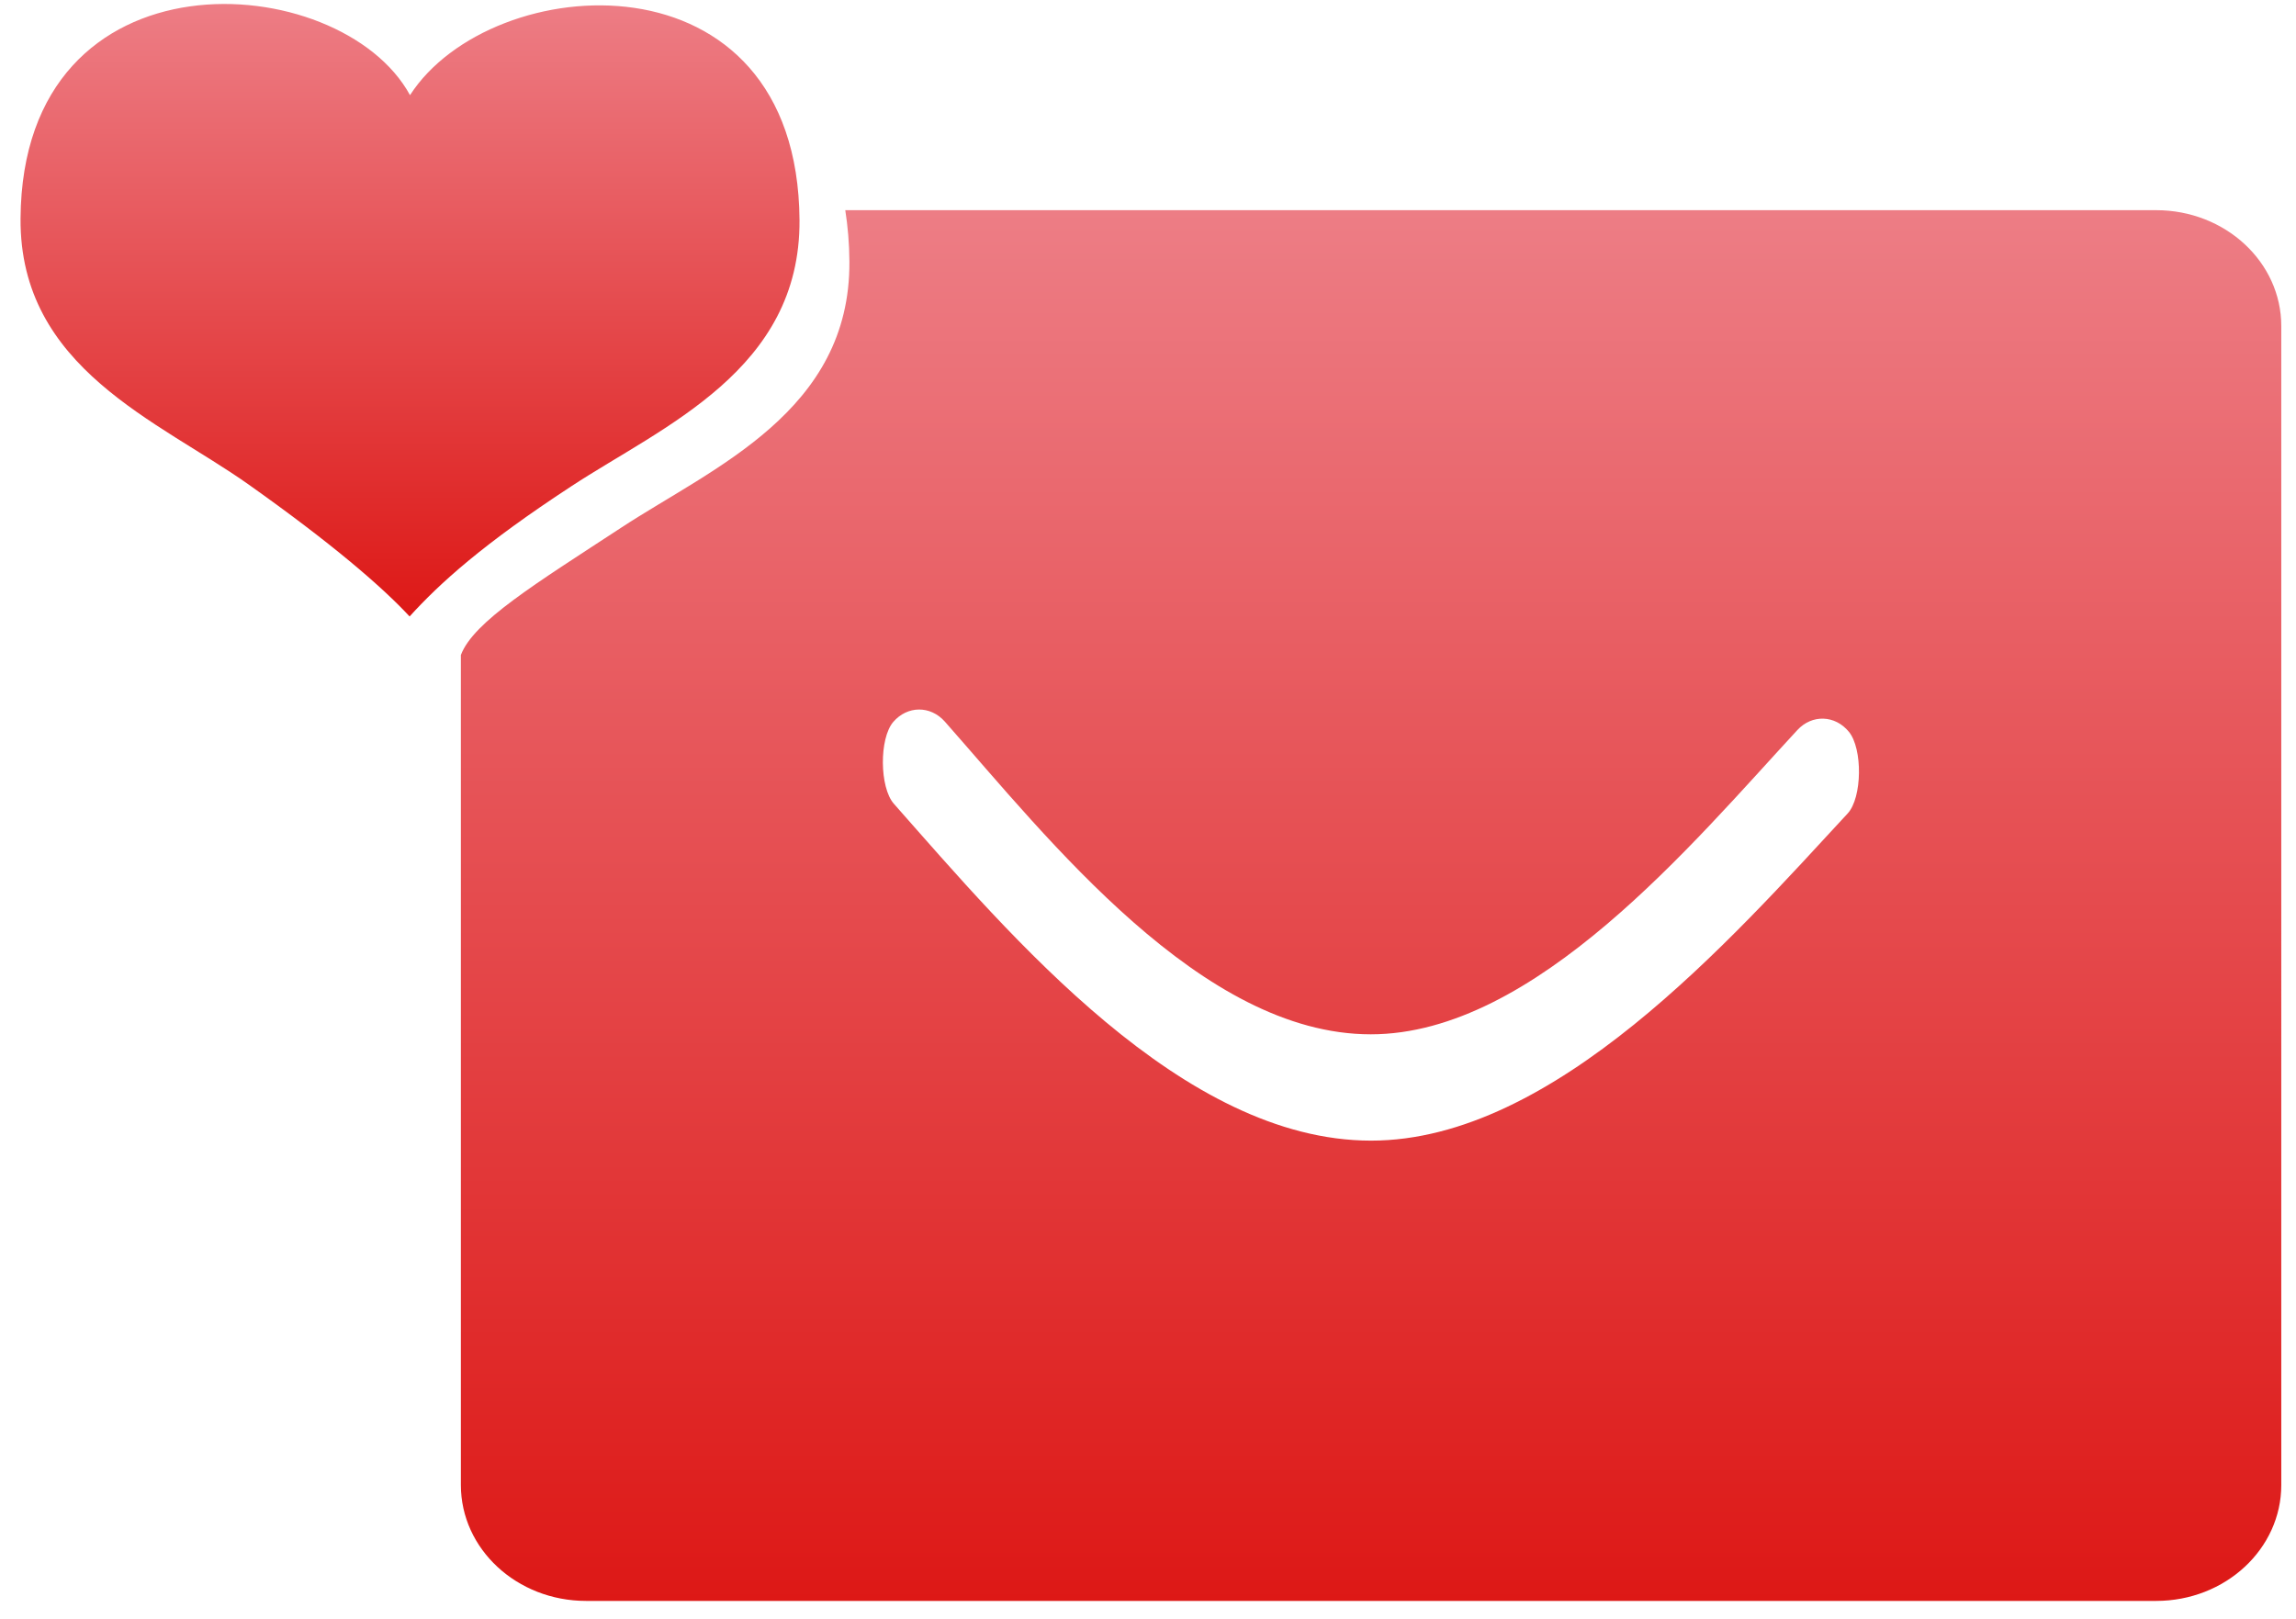
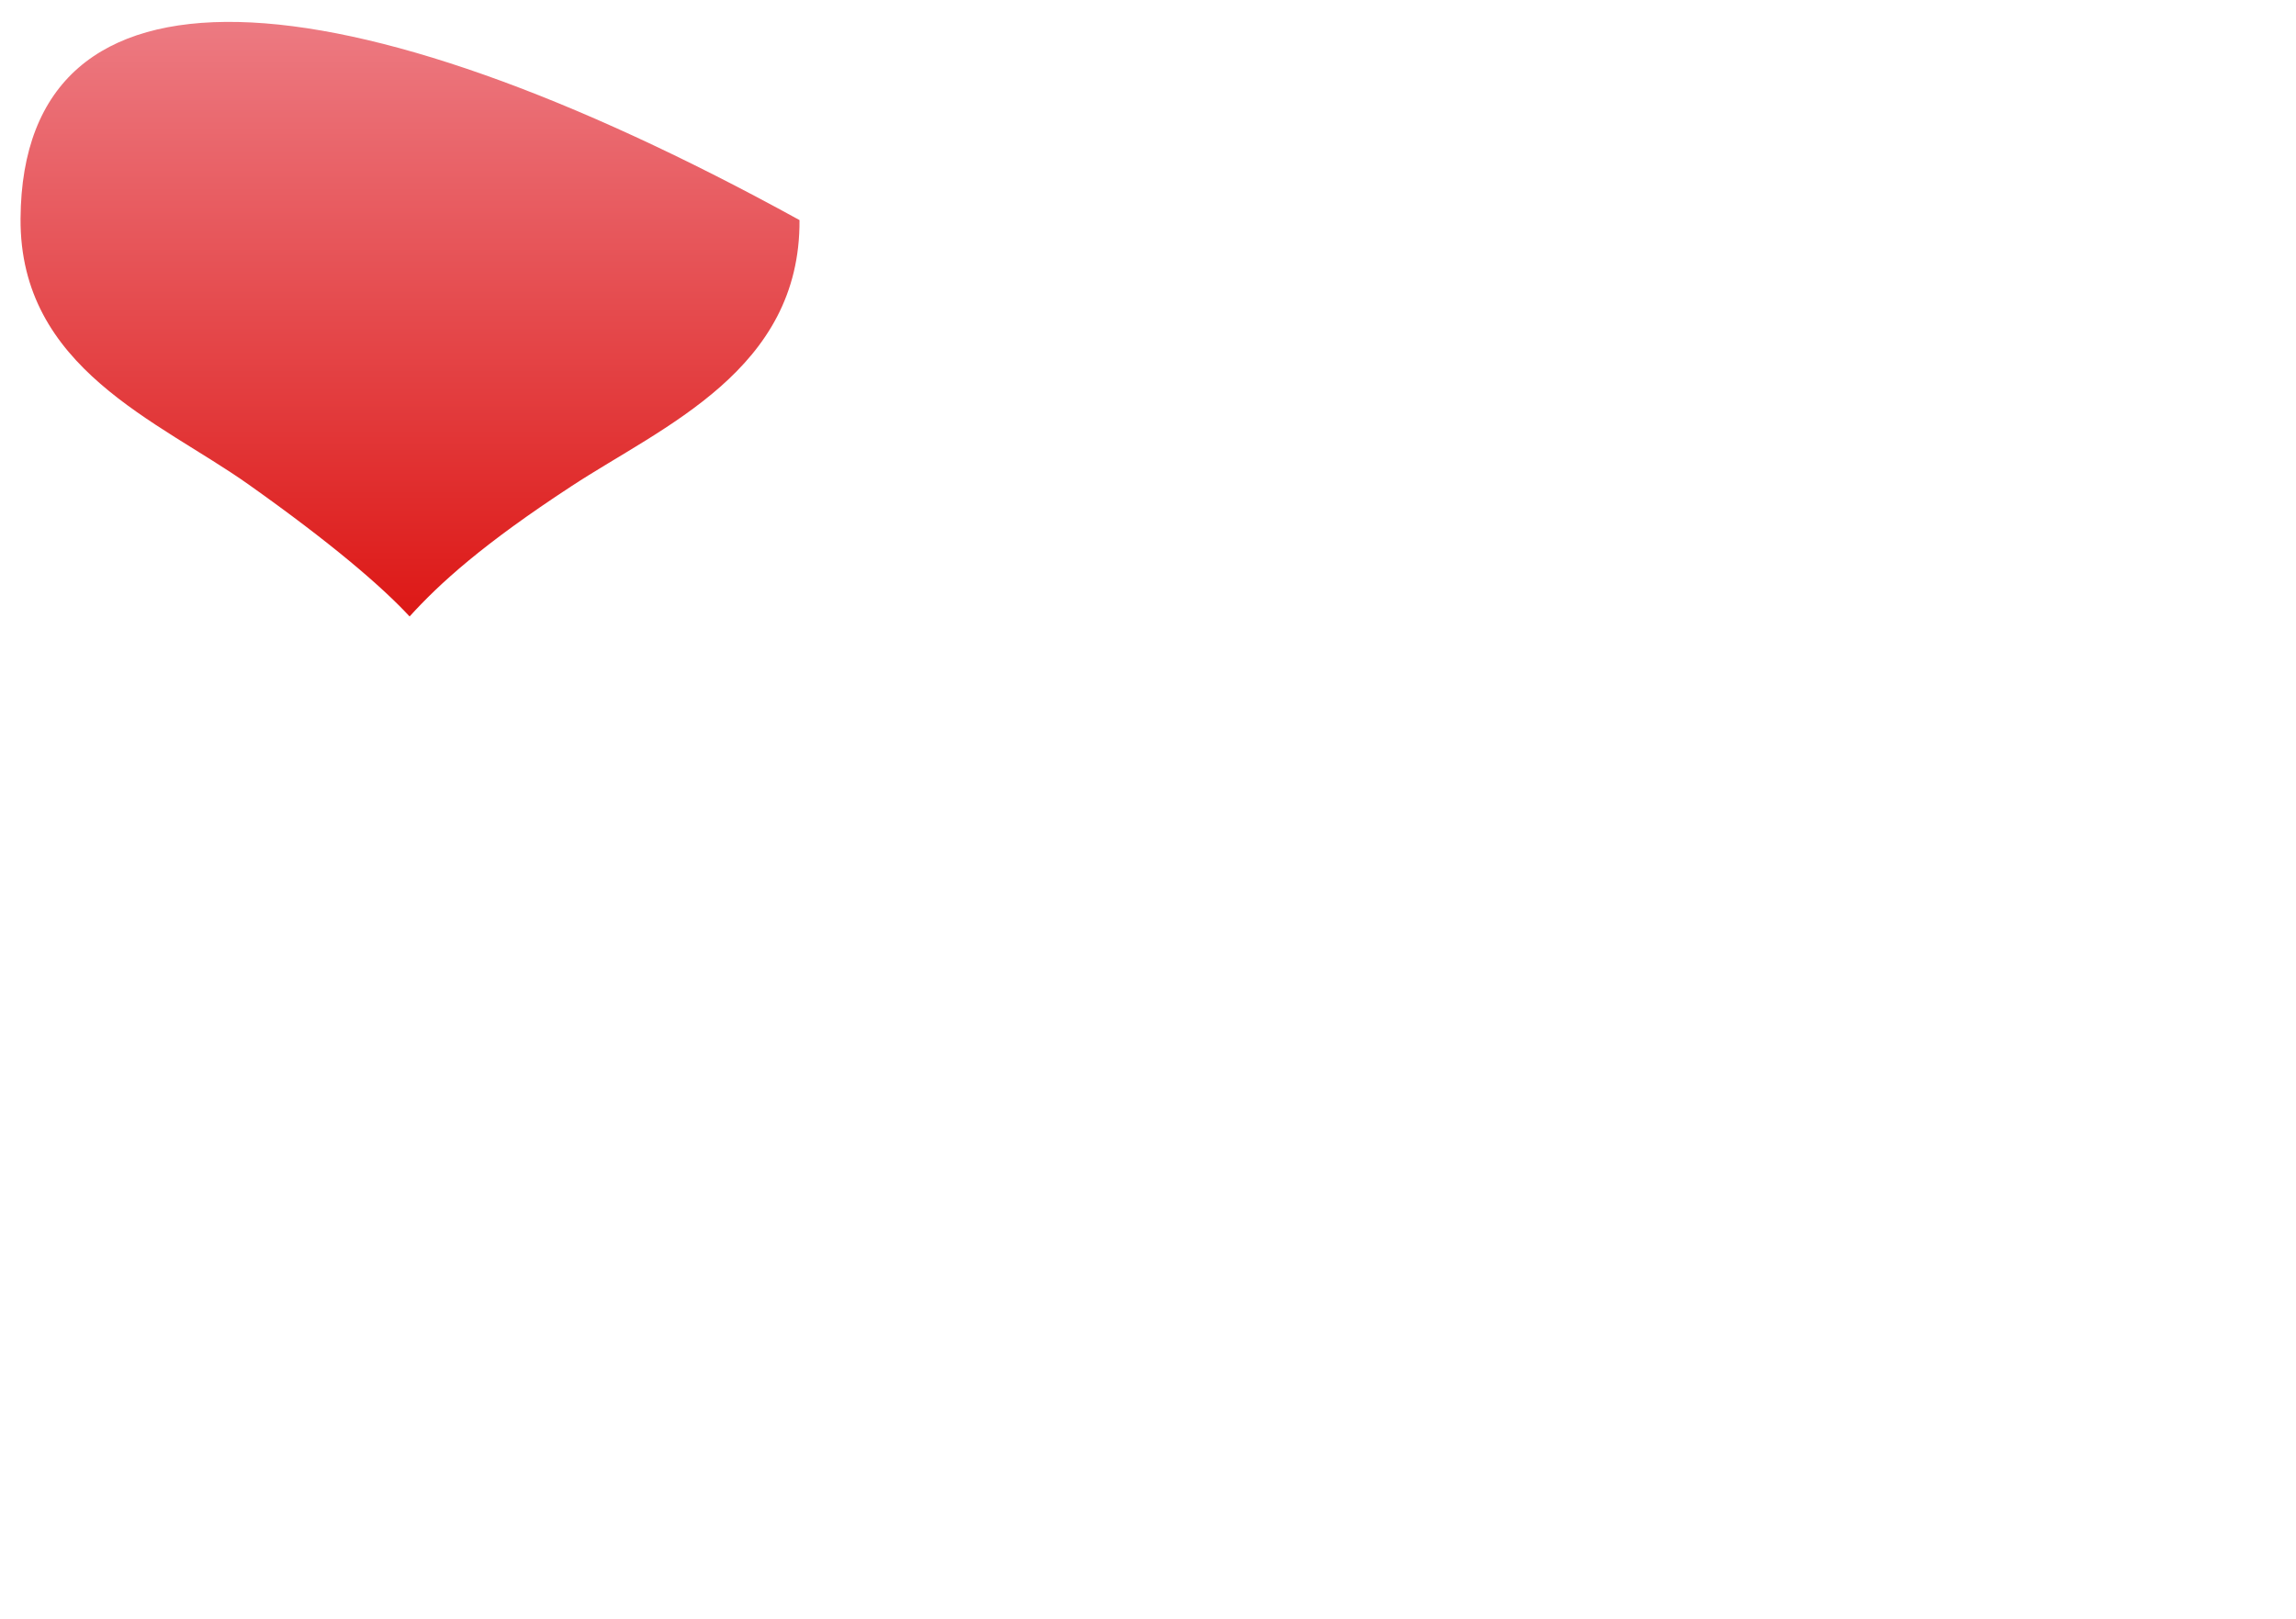
<svg xmlns="http://www.w3.org/2000/svg" version="1.1" x="0px" y="0px" width="78px" height="55px" viewBox="-0.698 -0.135 78 55" overflow="visible" enable-background="new -0.698 -0.135 78 55" xml:space="preserve">
  <defs>
</defs>
  <linearGradient id="SVGID_1_" gradientUnits="userSpaceOnUse" x1="13.231" y1="0" x2="13.231" y2="20.809">
    <stop offset="0" style="stop-color:#ED7D85" />
    <stop offset="1" style="stop-color:#DD1816" />
  </linearGradient>
-   <path fill-rule="evenodd" clip-rule="evenodd" fill="url(#SVGID_1_)" d="M0,7.288c-0.036,5.097,4.693,6.874,7.746,9.037  c2.792,1.978,4.513,3.451,5.471,4.484c1.028-1.132,2.483-2.453,5.5-4.427c3.11-2.04,7.78-3.942,7.746-9.04  c-0.063-9.277-10.47-8.531-13.232-4.244C10.873-1.232,0.062-2.012,0,7.288z" />
+   <path fill-rule="evenodd" clip-rule="evenodd" fill="url(#SVGID_1_)" d="M0,7.288c-0.036,5.097,4.693,6.874,7.746,9.037  c2.792,1.978,4.513,3.451,5.471,4.484c1.028-1.132,2.483-2.453,5.5-4.427c3.11-2.04,7.78-3.942,7.746-9.04  C10.873-1.232,0.062-2.012,0,7.288z" />
  <linearGradient id="SVGID_2_" gradientUnits="userSpaceOnUse" x1="45.881" y1="7.007" x2="45.881" y2="54.256">
    <stop offset="0" style="stop-color:#ED7D85" />
    <stop offset="1" style="stop-color:#DD1816" />
  </linearGradient>
-   <path fill="url(#SVGID_2_)" d="M14.959,22.119v28.199c0,2.174,1.903,3.938,4.251,3.938h53.341c2.348,0,4.251-1.764,4.251-3.938  V10.943c0-2.173-1.903-3.937-4.251-3.937H28.018c0.085,0.549,0.137,1.126,0.14,1.741c0.037,5.096-4.635,7.002-7.746,9.041  C17.48,19.707,15.383,20.989,14.959,22.119z M29.648,24.393c0.481-0.558,1.263-0.562,1.751-0.013  c3.534,4.004,8.719,10.626,14.471,10.626c5.587,0,10.958-6.517,14.492-10.337c0.497-0.539,1.282-0.514,1.751,0.059  c0.47,0.57,0.456,2.236-0.042,2.775c-3.989,4.313-9.977,11.115-16.19,11.115c-6.399,0-12.22-6.922-16.214-11.447  C29.182,26.62,29.167,24.955,29.648,24.393z" />
</svg>